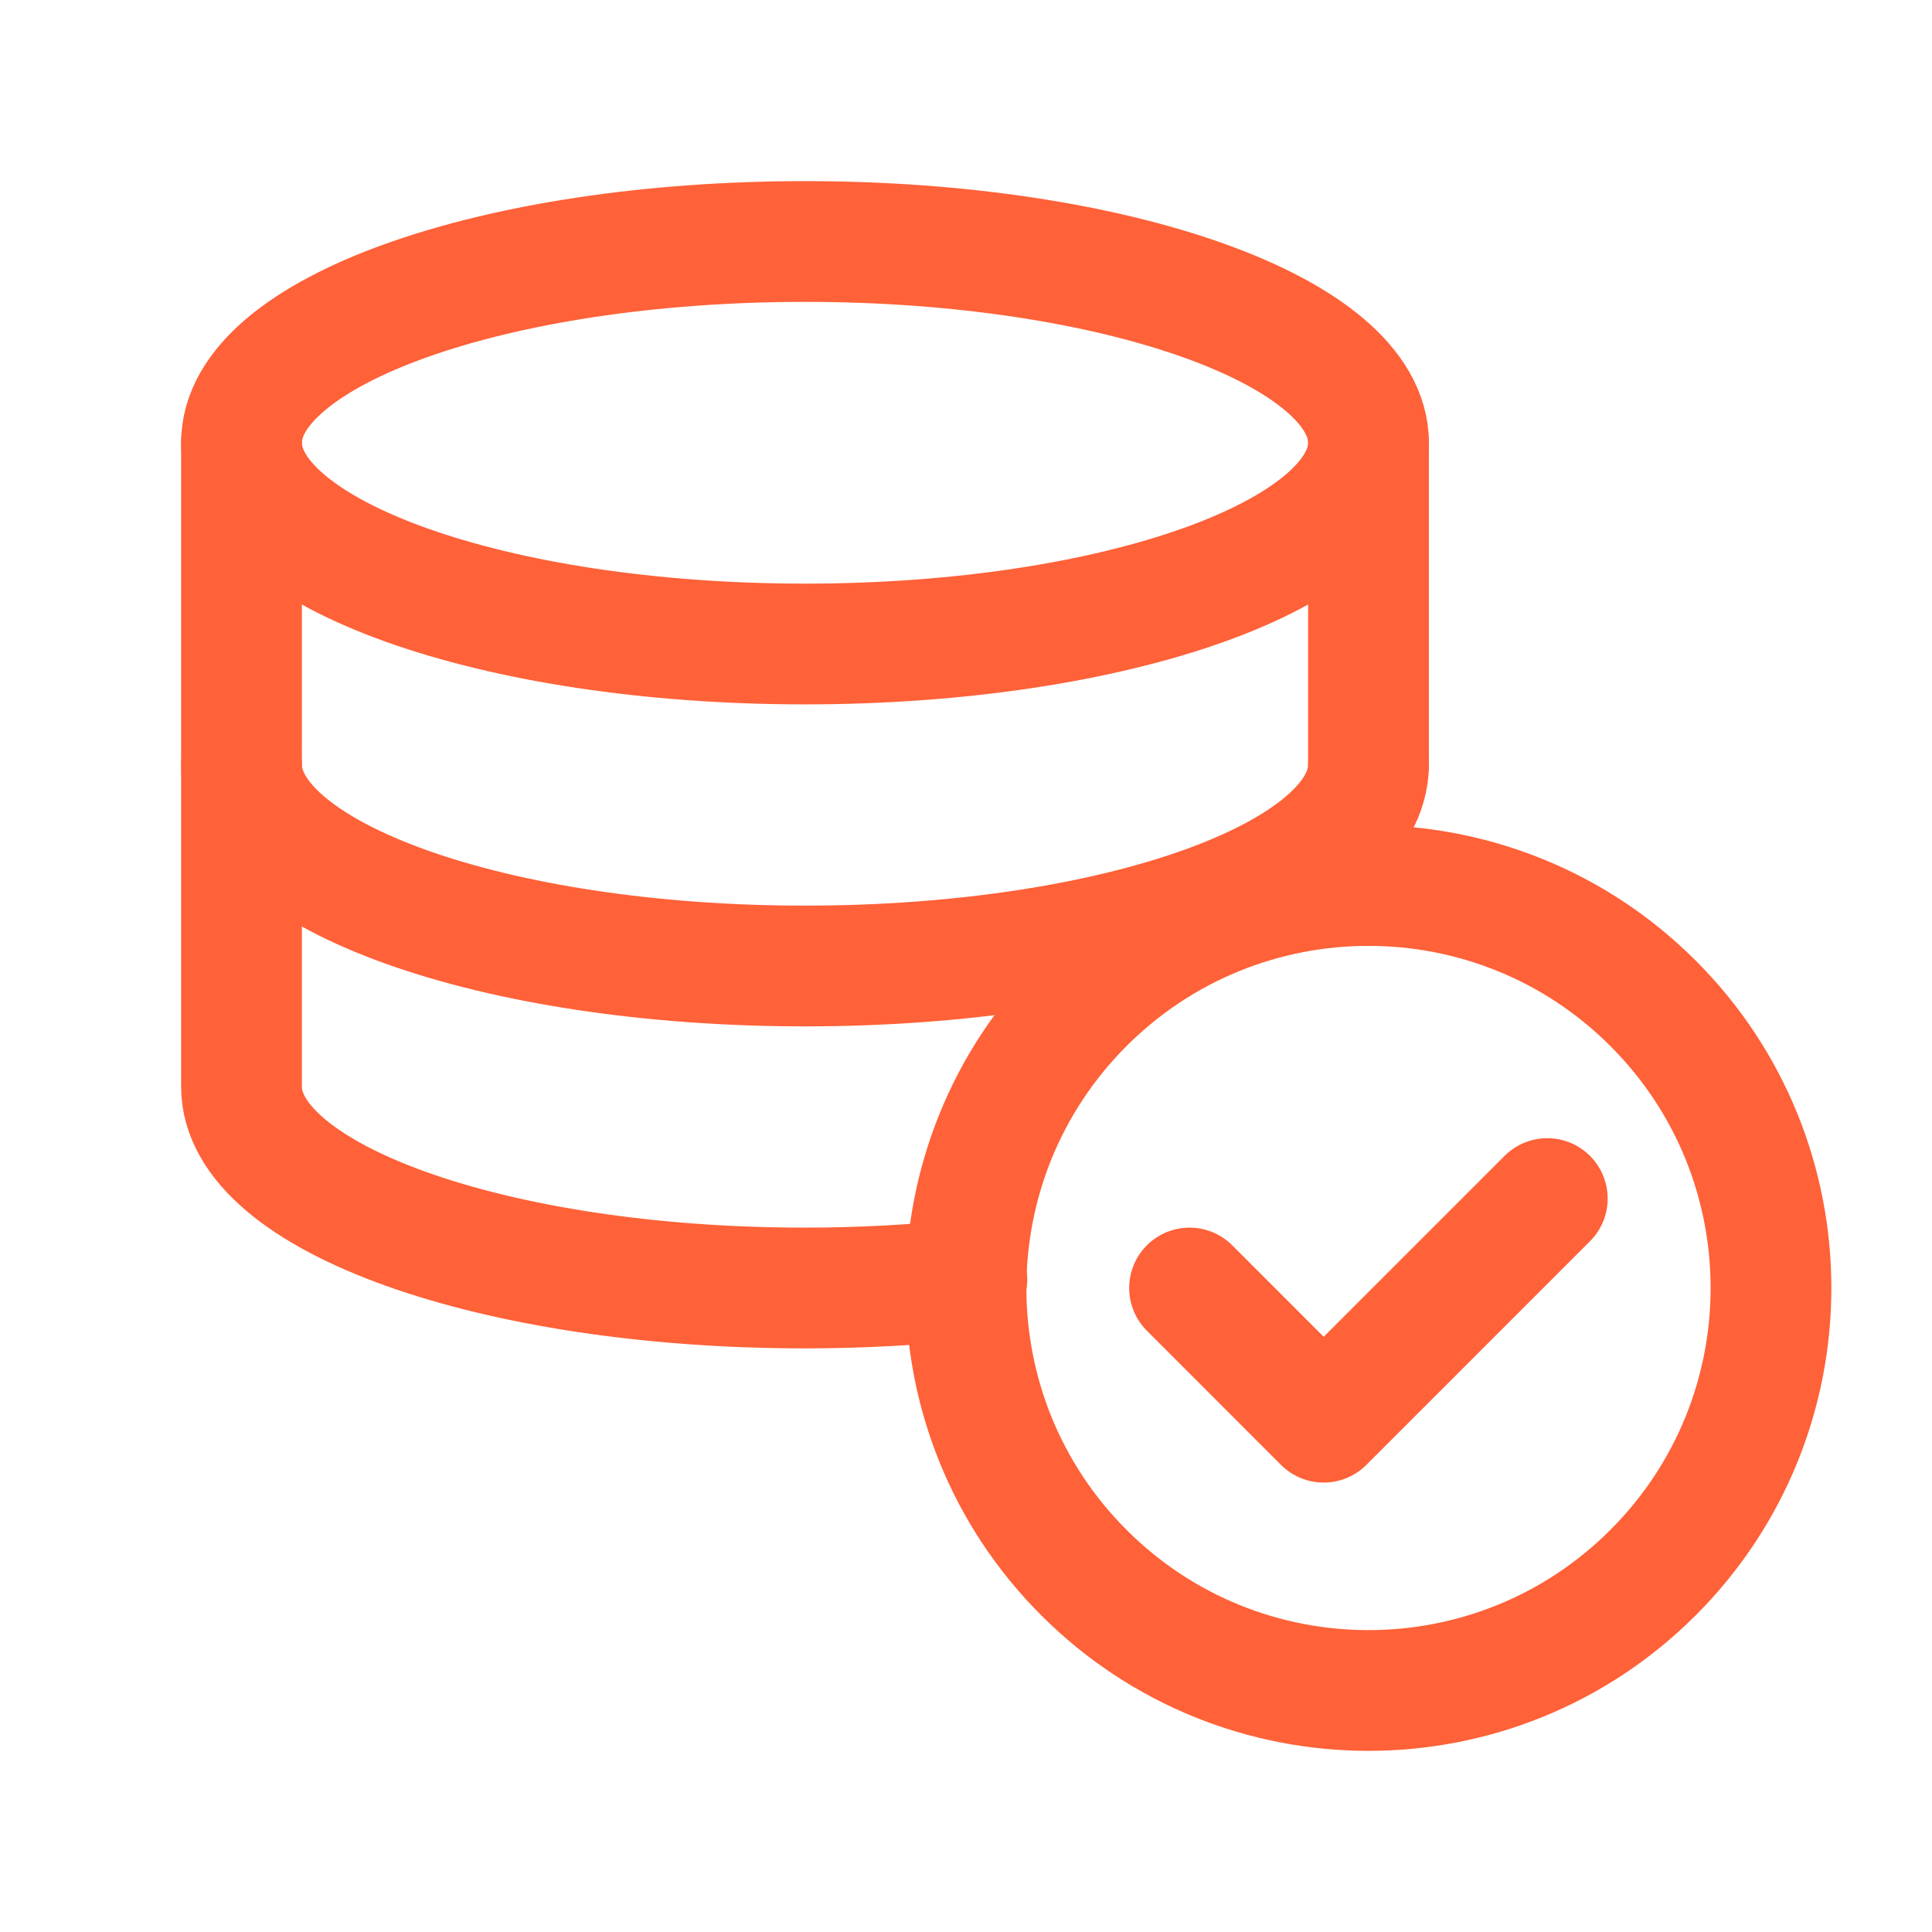
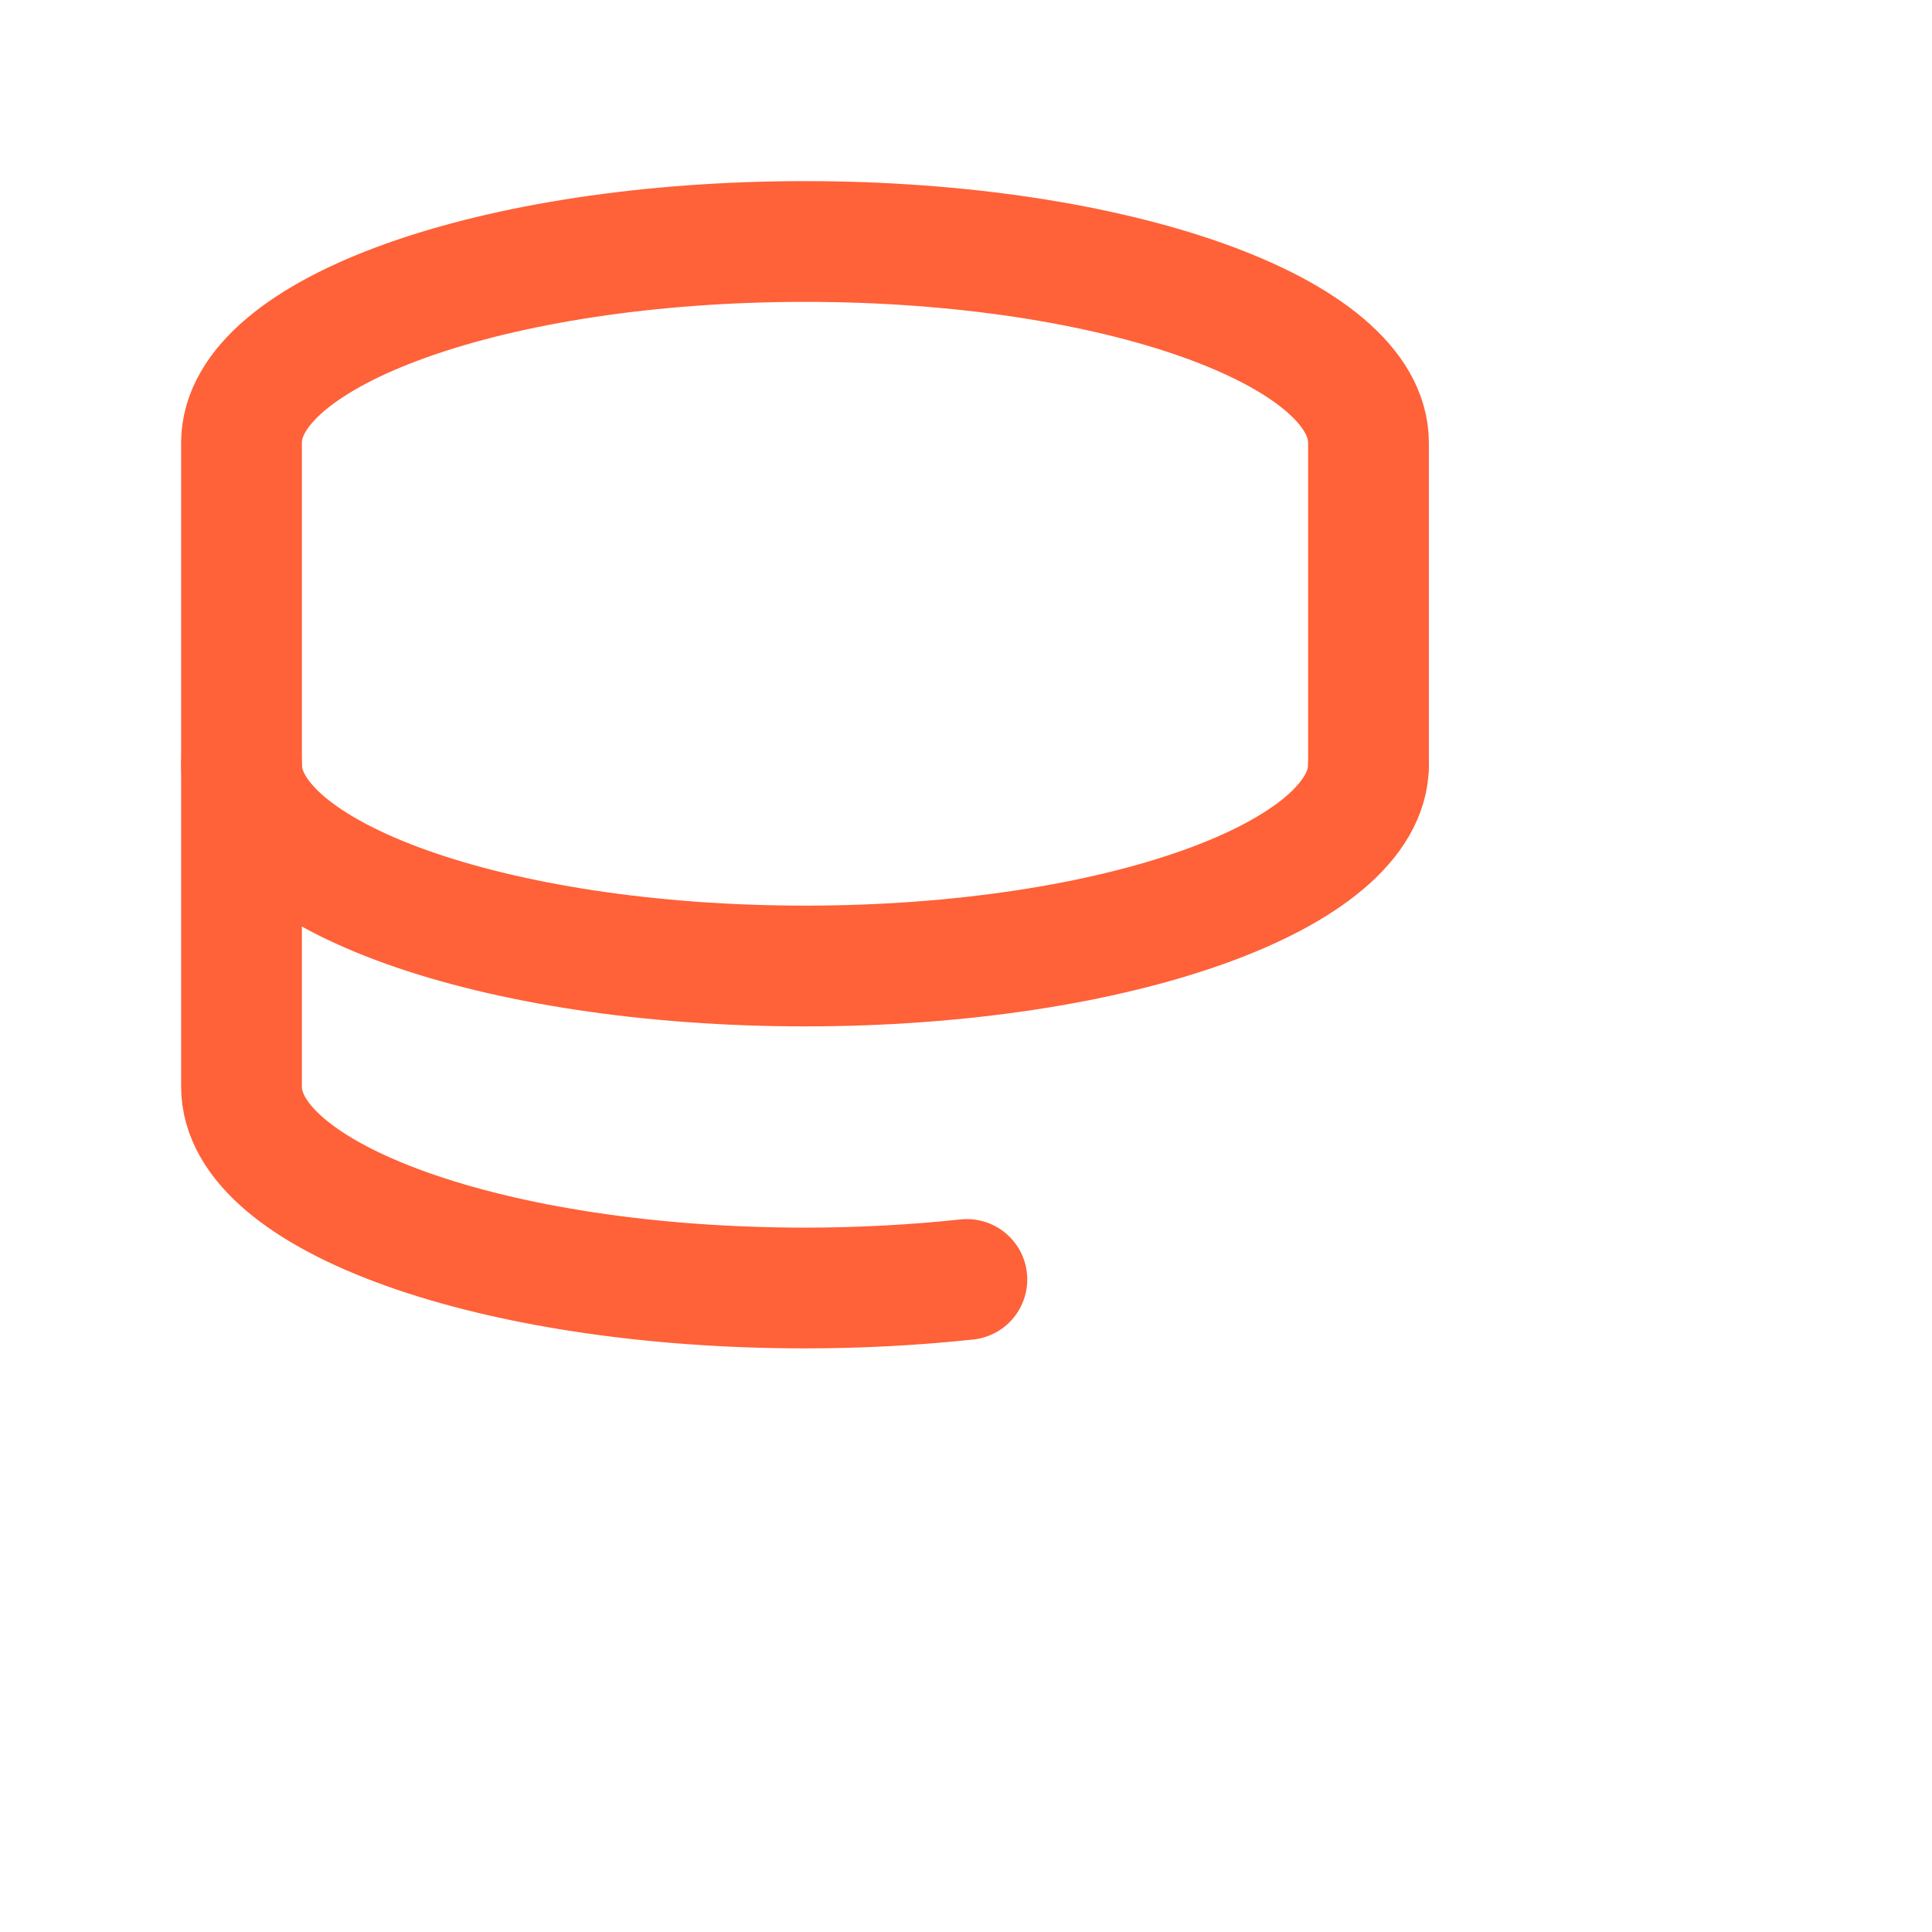
<svg xmlns="http://www.w3.org/2000/svg" width="24" height="24" viewBox="0 0 24 24" fill="none">
  <path d="M17 9.5V5.5C17 4.119 13.866 3 10 3C6.134 3 3 4.119 3 5.5V13.5C3 14.881 6.134 16 10 16C10.699 16 11.373 15.962 12.011 15.894" stroke="#FF6138" stroke-width="1.5" stroke-linecap="round" stroke-linejoin="round" />
-   <path d="M20.535 12.464C22.488 14.417 22.488 17.583 20.535 19.535C18.583 21.488 15.417 21.488 13.464 19.535C11.512 17.583 11.512 14.417 13.464 12.464C15.417 10.512 18.583 10.512 20.535 12.464" stroke="#FF6138" stroke-width="1.5" stroke-linecap="round" stroke-linejoin="round" />
-   <path d="M19.221 14.889L16.443 17.667L14.777 16" stroke="#FF6138" stroke-width="1.5" stroke-linecap="round" stroke-linejoin="round" />
-   <path d="M17 5.5C17 6.881 13.866 8 10 8C6.134 8 3 6.881 3 5.5" stroke="#FF6138" stroke-width="1.5" stroke-linecap="round" stroke-linejoin="round" />
  <path d="M17 9.5C17 10.881 13.866 12 10 12C6.134 12 3 10.881 3 9.5" stroke="#FF6138" stroke-width="1.5" stroke-linecap="round" stroke-linejoin="round" />
</svg>